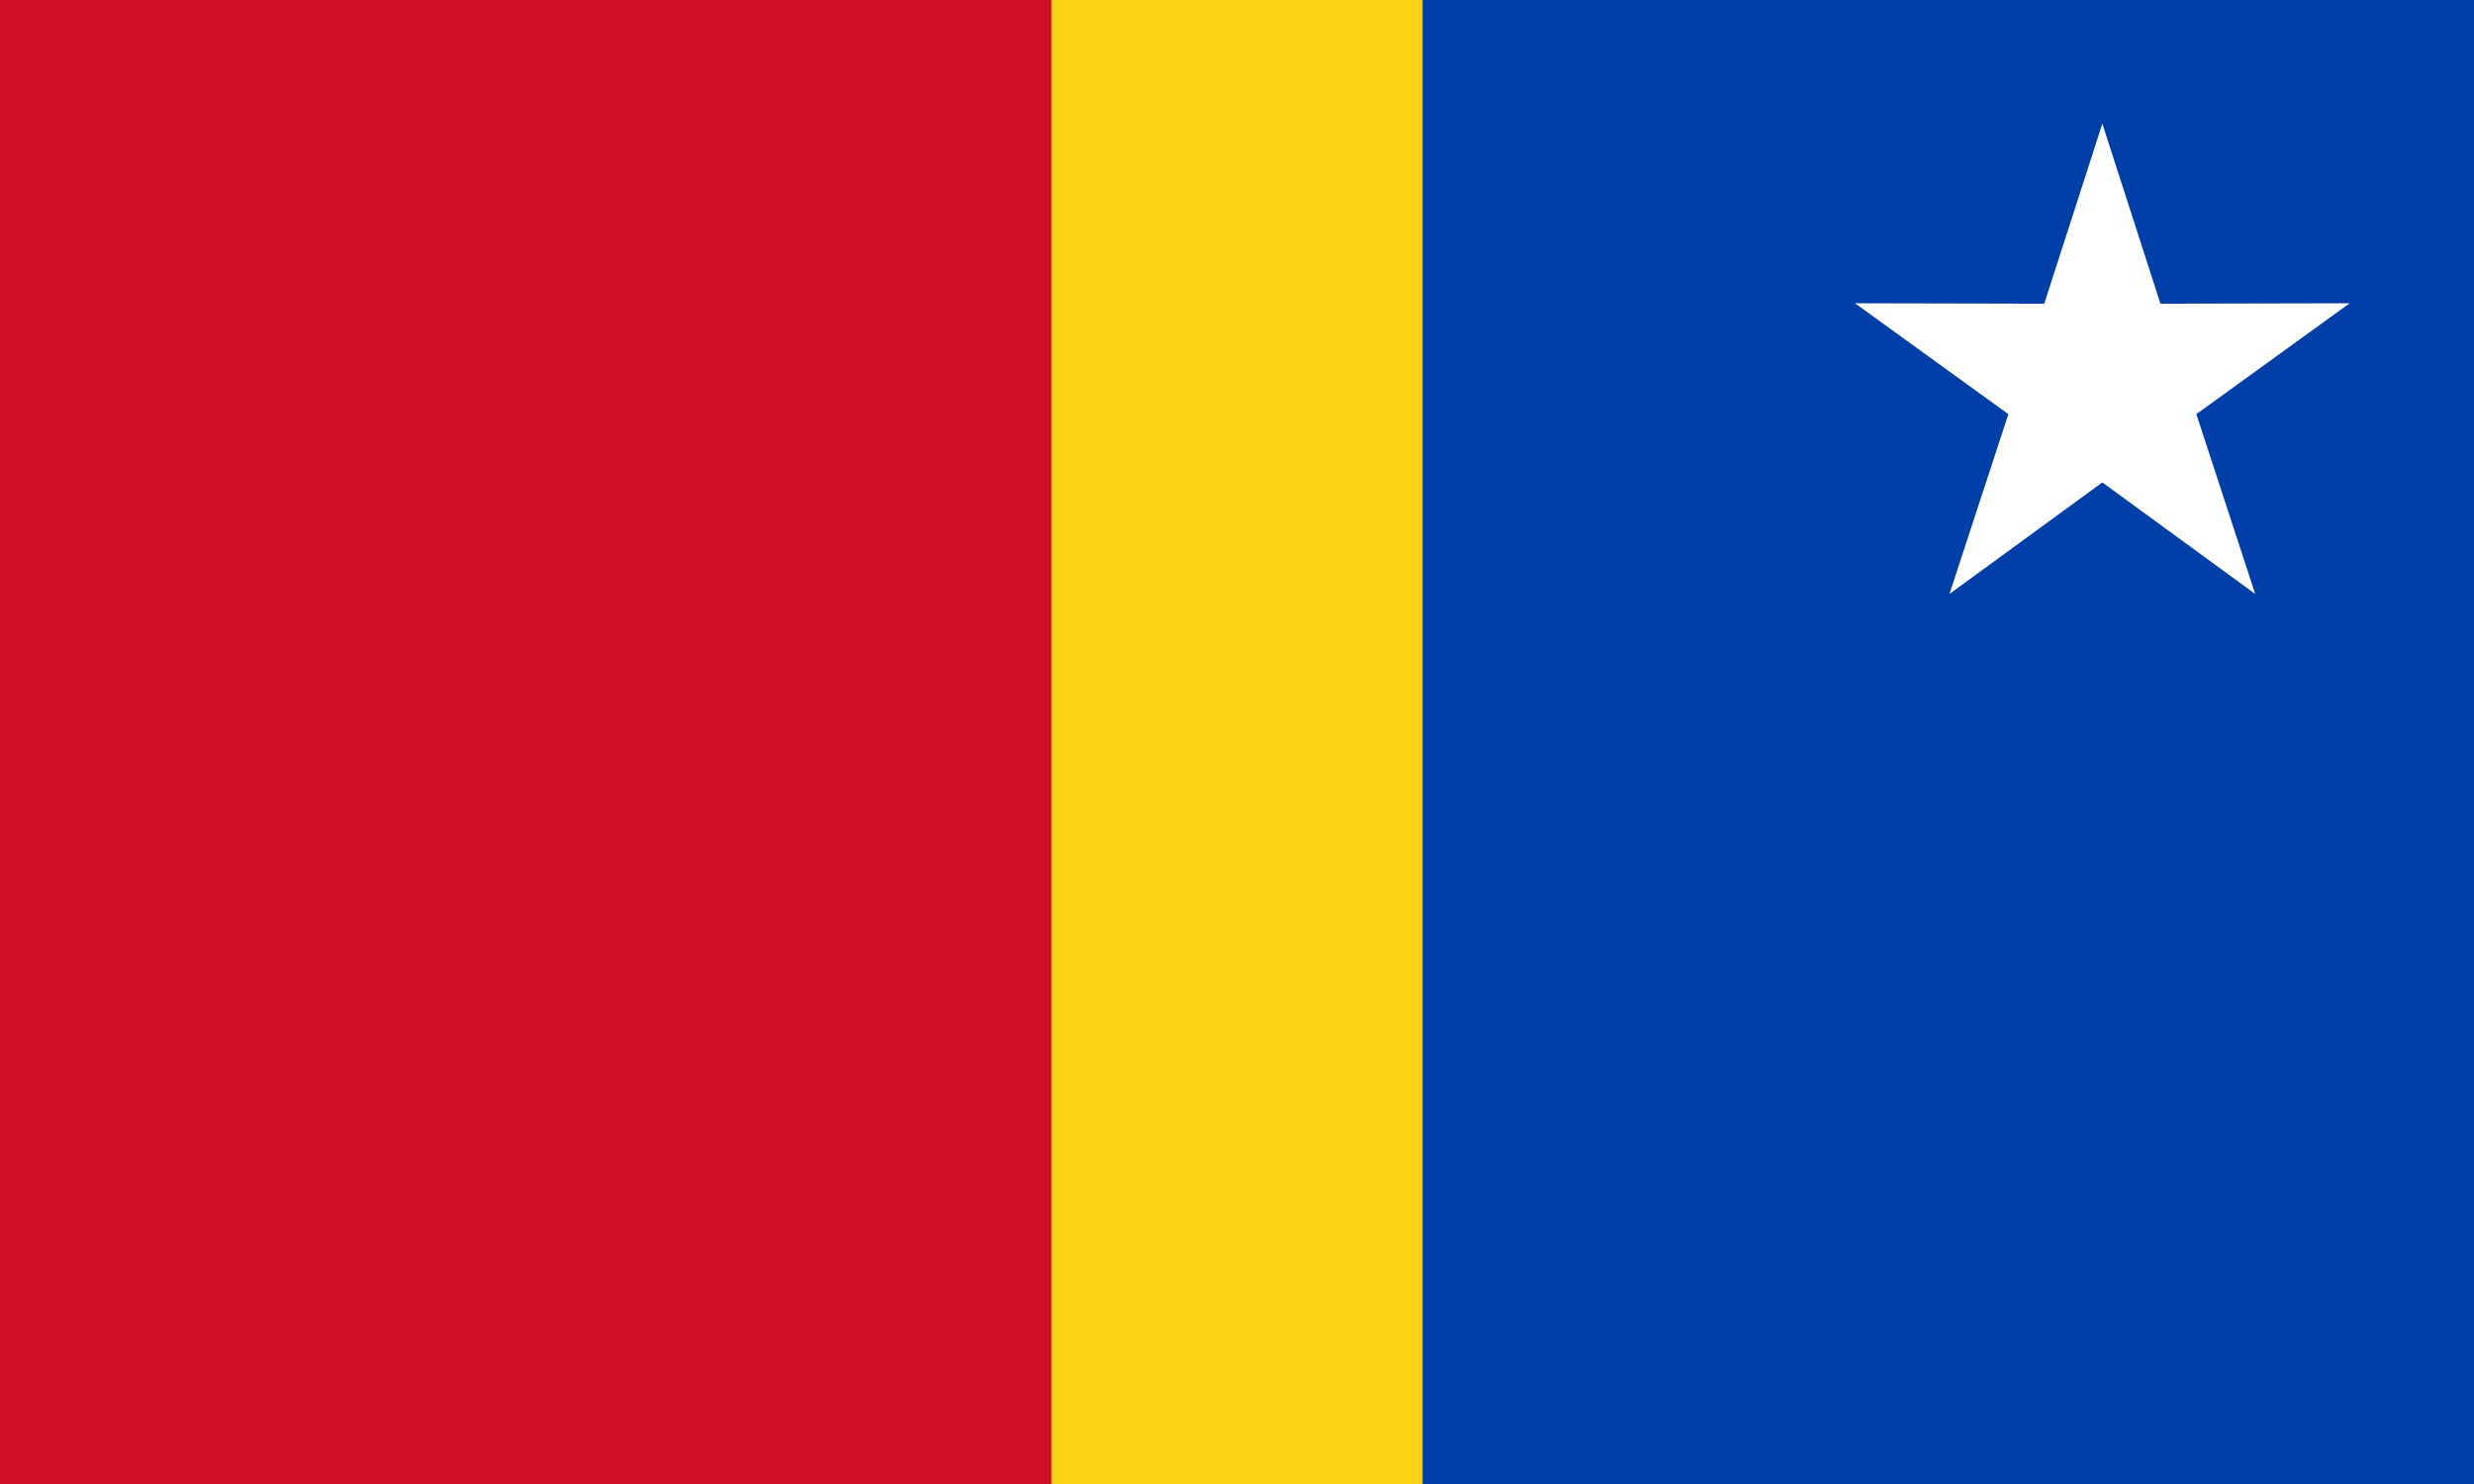
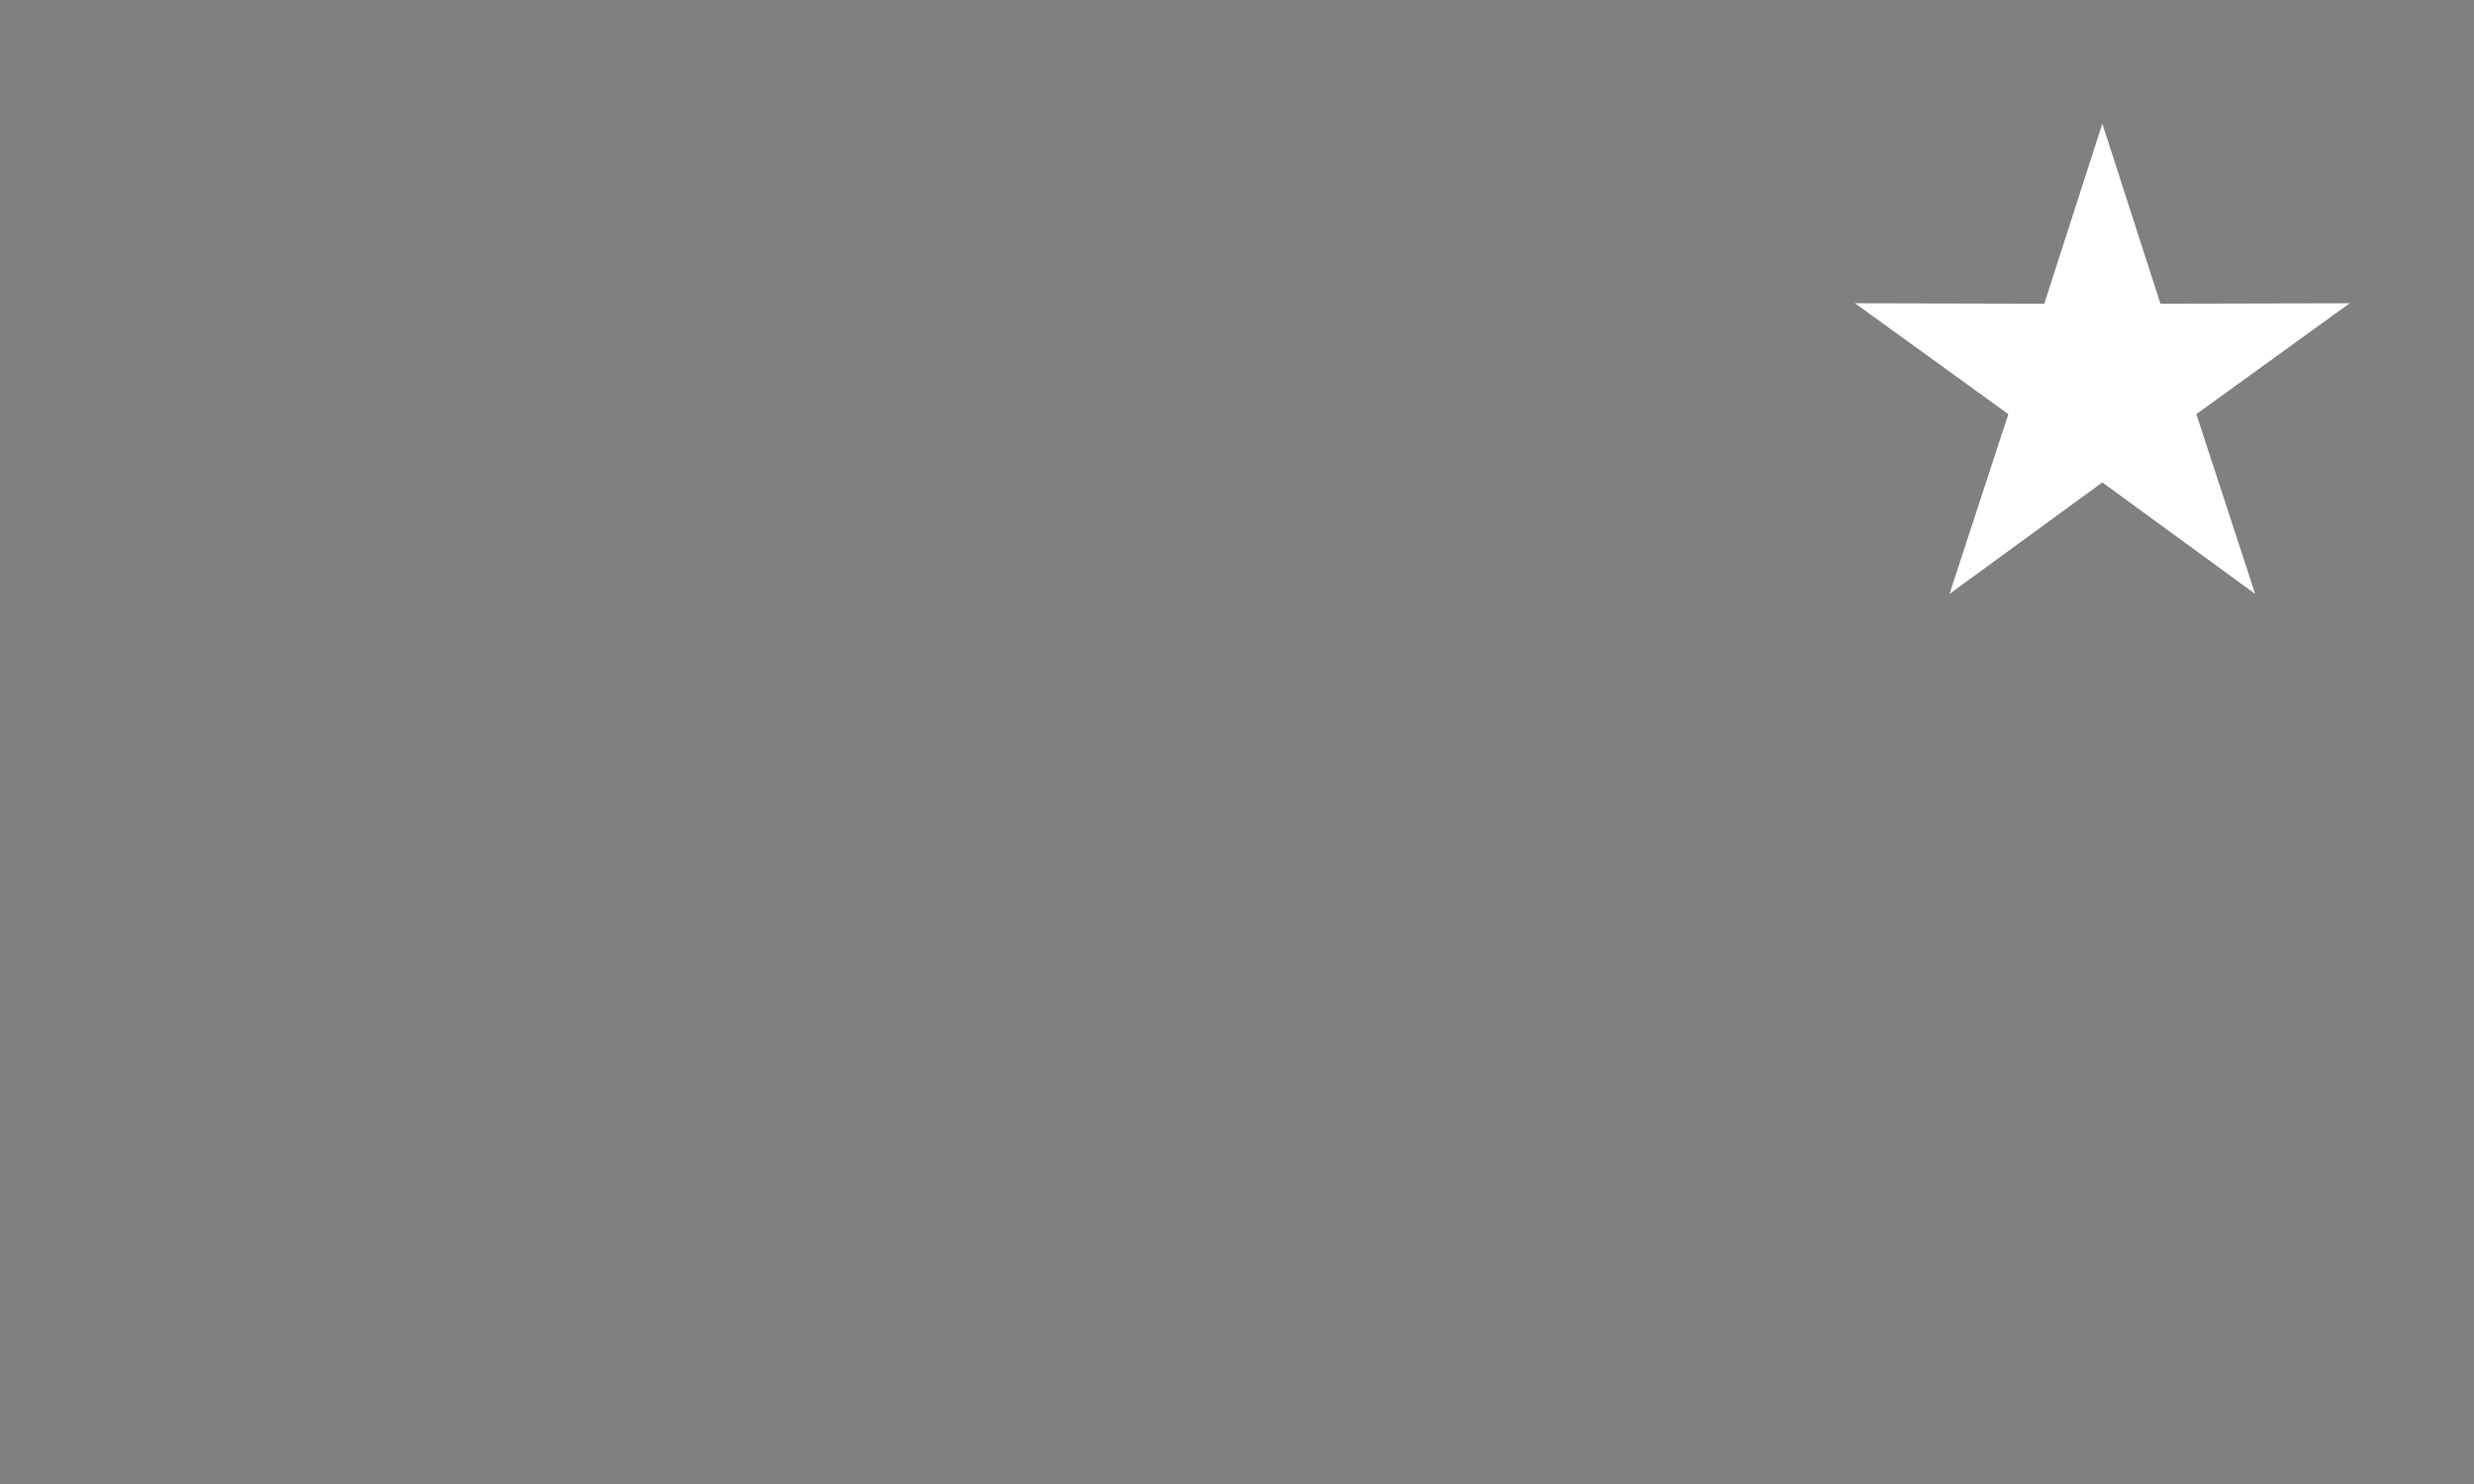
<svg xmlns="http://www.w3.org/2000/svg" xmlns:ns1="http://sodipodi.sourceforge.net/DTD/sodipodi-0.dtd" xmlns:ns2="http://www.inkscape.org/namespaces/inkscape" width="600" height="360" id="svg1871" ns1:version="0.32" ns2:version="0.46" ns1:docbase="C:\Dokumente und Einstellungen\VAMVAS\Desktop" ns1:docname="Kano_flag.svg" version="1.0" ns2:output_extension="org.inkscape.output.svg.inkscape">
  <rect width="100%" height="100%" fill="#808080" stroke="none" />
  <defs id="defs1873">
    <ns2:perspective ns1:type="inkscape:persp3d" ns2:vp_x="0 : 108 : 1" ns2:vp_y="0 : 1000 : 0" ns2:vp_z="357 : 108 : 1" ns2:persp3d-origin="178.5 : 72 : 1" id="perspective12" />
    <ns2:perspective id="perspective2395" ns2:persp3d-origin="372.04724 : 350.78739 : 1" ns2:vp_z="744.09448 : 526.18109 : 1" ns2:vp_y="0 : 1000 : 0" ns2:vp_x="0 : 526.18109 : 1" ns1:type="inkscape:persp3d" />
    <ns2:perspective id="perspective2464" ns2:persp3d-origin="372.04724 : 350.78739 : 1" ns2:vp_z="744.09448 : 526.18109 : 1" ns2:vp_y="0 : 1000 : 0" ns2:vp_x="0 : 526.18109 : 1" ns1:type="inkscape:persp3d" />
    <ns2:perspective id="perspective2477" ns2:persp3d-origin="372.04724 : 350.78739 : 1" ns2:vp_z="744.09448 : 526.18109 : 1" ns2:vp_y="0 : 1000 : 0" ns2:vp_x="0 : 526.18109 : 1" ns1:type="inkscape:persp3d" />
    <ns2:perspective id="perspective2490" ns2:persp3d-origin="372.04724 : 350.78739 : 1" ns2:vp_z="744.09448 : 526.18109 : 1" ns2:vp_y="0 : 1000 : 0" ns2:vp_x="0 : 526.18109 : 1" ns1:type="inkscape:persp3d" />
    <ns2:perspective id="perspective3287" ns2:persp3d-origin="372.04724 : 350.78739 : 1" ns2:vp_z="744.09448 : 526.18109 : 1" ns2:vp_y="0 : 1000 : 0" ns2:vp_x="0 : 526.18109 : 1" ns1:type="inkscape:persp3d" />
  </defs>
  <ns1:namedview id="base" pagecolor="#ffffff" bordercolor="#666666" borderopacity="1.0" ns2:pageopacity="0.0" ns2:pageshadow="2" ns2:zoom="0.25" ns2:cx="354.12438" ns2:cy="16.89567" ns2:document-units="px" ns2:current-layer="layer1" ns2:window-width="1280" ns2:window-height="750" ns2:window-x="-8" ns2:window-y="-8" showgrid="false">
    <ns2:grid type="xygrid" id="grid2437" visible="true" enabled="true" />
  </ns1:namedview>
  <g ns2:label="Ebene 1" ns2:groupmode="layer" id="layer1" transform="translate(-191.428,-59.648)">
-     <rect style="fill:#003ea8;fill-opacity:1;stroke:none;stroke-width:0.41;stroke-linejoin:miter;stroke-miterlimit:4;stroke-dasharray:none;stroke-opacity:1" id="rect2445" width="300" height="360" x="491.428" y="59.648" />
-     <rect style="fill:#ce1126;fill-opacity:1;stroke:none;stroke-width:0.41;stroke-linejoin:miter;stroke-miterlimit:4;stroke-dasharray:none;stroke-opacity:1" id="rect2443" width="300" height="360" x="191.429" y="59.648" />
-     <rect style="fill:#fcd116;fill-opacity:1;stroke:none;stroke-width:0.41;stroke-linejoin:miter;stroke-miterlimit:4;stroke-dasharray:none;stroke-opacity:1" id="rect2441" width="90" height="360" x="446.428" y="59.648" />
    <path ns1:type="star" style="fill:#ffffff;fill-opacity:1;stroke:none;stroke-width:0.41;stroke-linejoin:miter;stroke-miterlimit:4;stroke-dasharray:none;stroke-opacity:1" id="path3278" ns1:sides="5" ns1:cx="508.5" ns1:cy="131.5" ns1:r1="63.007935" ns1:r2="23.943016" ns1:arg1="-1.5707963" ns1:arg2="-0.9424778" ns2:flatsided="false" ns2:rounded="0" ns2:randomized="0" d="M 508.5,68.492 L 522.573,112.13 L 568.424,112.029 L 531.271,138.899 L 545.535,182.474 L 508.5,155.443 L 471.465,182.474 L 485.729,138.899 L 448.576,112.029 L 494.427,112.13 L 508.5,68.492 z" transform="matrix(1.001,0,0,1.001,192.284,21.077)" />
  </g>
</svg>